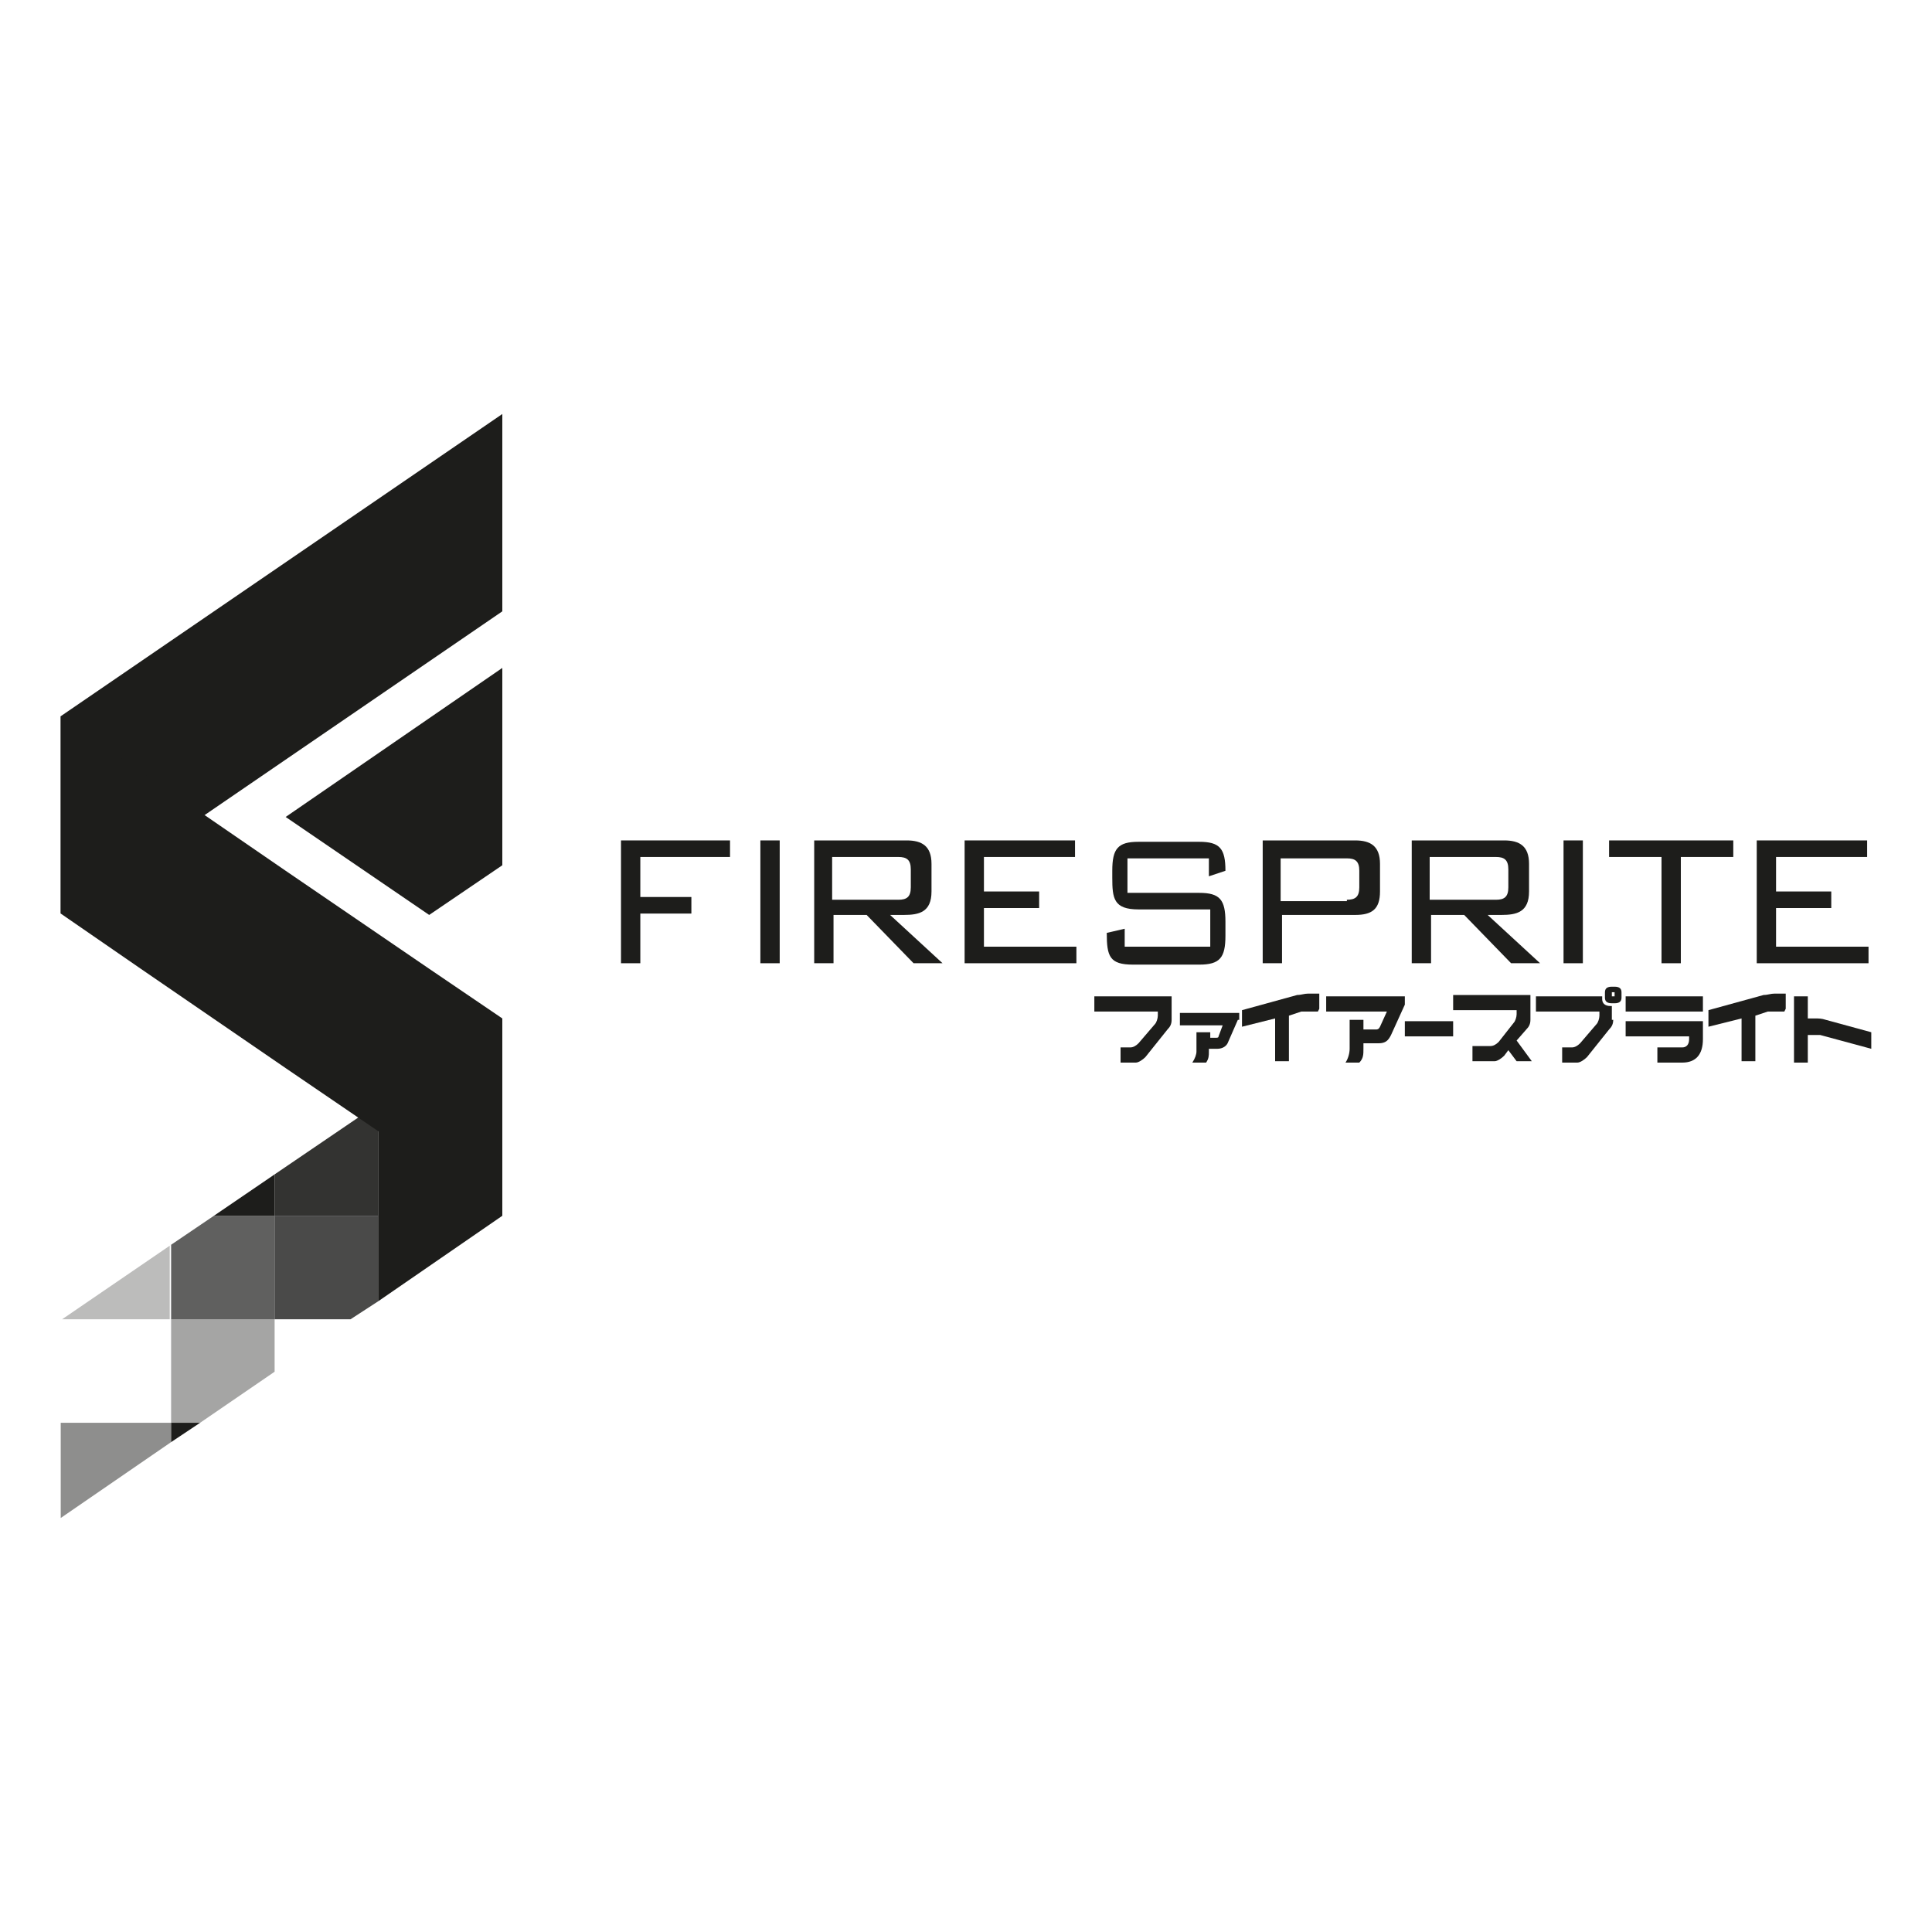
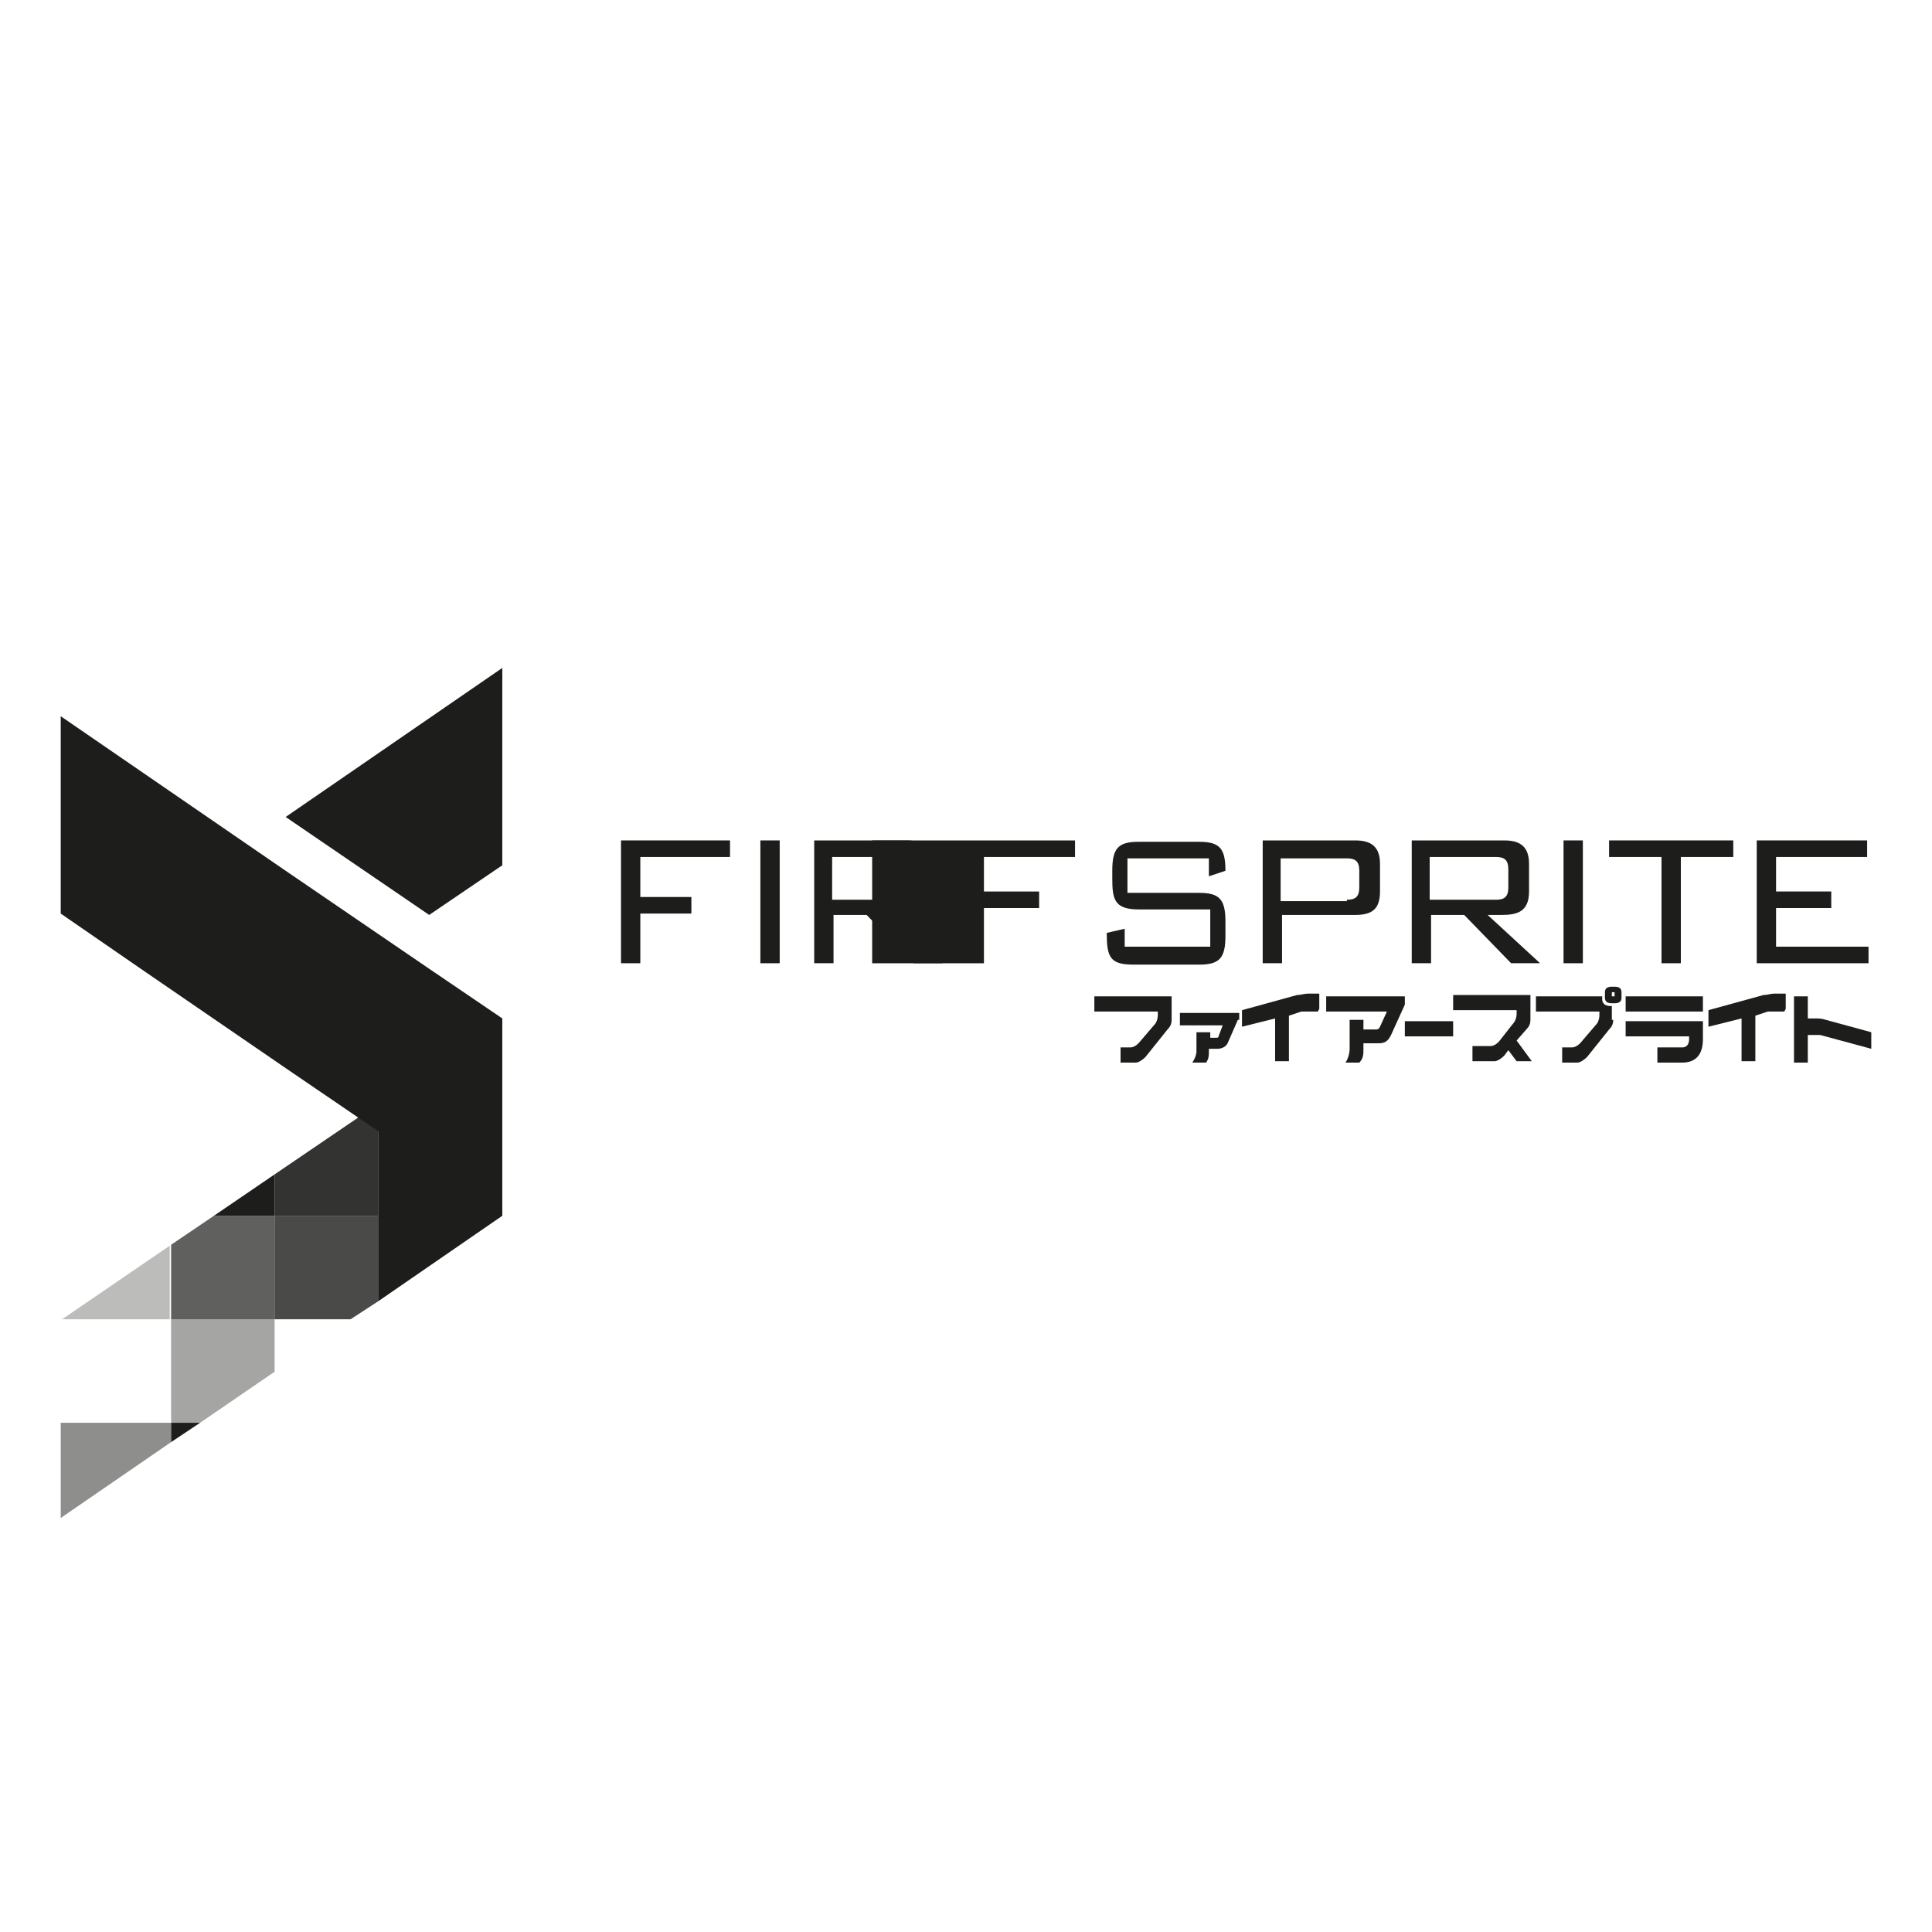
<svg xmlns="http://www.w3.org/2000/svg" id="Layer_1" version="1.1" viewBox="0 0 140 140">
  <defs>
    <clipPath id="clippath">
      <rect x="19.9" y="80" width="7.5" height="8.1" fill="none" />
    </clipPath>
    <clipPath id="clippath-1">
      <rect x="19.9" y="88.1" width="7.5" height="7.5" fill="none" />
    </clipPath>
    <clipPath id="clippath-2">
      <rect x="4.4" y="103.1" width="8" height="6.9" fill="none" />
    </clipPath>
    <clipPath id="clippath-3">
      <rect x="12.4" y="95.6" width="7.5" height="7.5" fill="none" />
    </clipPath>
    <clipPath id="clippath-4">
      <rect x="12.4" y="88.1" width="7.5" height="7.5" fill="none" />
    </clipPath>
    <clipPath id="clippath-5">
      <rect x="4.5" y="90.2" width="7.8" height="5.4" fill="none" />
    </clipPath>
  </defs>
  <g>
    <path d="M84.9,73.9c0,.3-.1.5-.3.7l-1.6,2c-.2.2-.5.4-.7.4h-1.1v-1.1h.7c.2,0,.4-.1.6-.3l1.2-1.4c.1-.1.2-.4.2-.6v-.3h-4.6v-1.1h5.6v1.7Z" fill="#1d1d1b" />
    <path d="M89.7,73.9l-.7,1.6c-.1.3-.4.5-.8.5h-.6v.2c0,.3,0,.5-.2.8h-1c.2-.3.3-.6.3-.8v-1.4h1v.4h.4c.1,0,.2,0,.2-.1l.3-.8h-3.1v-.9h4.3v.5Z" fill="#1d1d1b" />
    <path d="M95.5,73.3h-.7c-.2,0-.3,0-.5,0l-.9.3v3.3h-1v-3.1l-2.4.6v-1.2l4-1.1c.3,0,.5-.1.8-.1h.8v1.1Z" fill="#1d1d1b" />
    <path d="M101.8,72.8l-1,2.2c-.2.4-.4.6-.9.6h-1.1v.4c0,.4,0,.7-.3,1h-1c.2-.3.3-.7.3-1v-2.1h1v.7h.9c.1,0,.2,0,.3-.2l.5-1.1h-4.4v-1.1h5.7v.6Z" fill="#1d1d1b" />
    <path d="M105.3,75.1h-3.5v-1.1h3.5v1.1Z" fill="#1d1d1b" />
    <path d="M110.9,73.9c0,.3-.1.5-.3.7l-.7.8,1.1,1.5h-1.1l-.6-.8-.3.4c-.2.2-.5.4-.7.4h-1.6v-1.1h1.3c.2,0,.4-.1.6-.3l1.1-1.4c.1-.1.2-.4.2-.6v-.3h-4.6v-1.1h5.6v1.7Z" fill="#1d1d1b" />
    <path d="M116.9,73.9c0,.3-.1.5-.3.7l-1.6,2c-.2.2-.5.4-.7.4h-1.1v-1.1h.7c.2,0,.4-.1.6-.3l1.2-1.4c.1-.1.2-.4.2-.6v-.3h-4.6v-1.1h4.8v.2c0,.3.2.5.6.5h.1v1ZM117.5,72.3c0,.3-.2.4-.5.4h-.2c-.3,0-.5-.1-.5-.4v-.4c0-.3.2-.4.5-.4h.2c.3,0,.5.1.5.4v.4ZM116.8,71.9c0,0,0,0,0,0v.3c0,0,0,0,0,0h.2c0,0,0,0,0,0v-.3c0,0,0,0,0,0h-.2Z" fill="#1d1d1b" />
    <path d="M123.4,73.3h-5.6v-1.1h5.6v1.1ZM123.4,75.3c0,1.1-.5,1.7-1.5,1.7h-1.8v-1.1h1.8c.3,0,.5-.2.5-.6v-.2h-4.6v-1.1h5.6v1.2Z" fill="#1d1d1b" />
    <path d="M129.3,73.3h-.7c-.2,0-.3,0-.5,0l-.9.3v3.3h-1v-3.1l-2.4.6v-1.2l4-1.1c.3,0,.5-.1.8-.1h.8v1.1Z" fill="#1d1d1b" />
    <path d="M135.6,76l-3.7-1c-.2,0-.3,0-.5,0h-.4v2h-1v-4.8h1v1.6h.5c.3,0,.5,0,.8.1l3.3.9v1.2Z" fill="#1d1d1b" />
  </g>
  <g>
    <path d="M45,60.9h7.9v1.2h-6.5v2.9h3.7v1.2h-3.7v3.6h-1.4v-8.9Z" fill="#1d1d1b" />
    <path d="M55.1,60.9h1.4v8.9h-1.4v-8.9Z" fill="#1d1d1b" />
    <path d="M59,60.9h6.7c1.1,0,1.8.4,1.8,1.7v2c0,1.5-.9,1.7-2,1.7s-.7,0-1,0l3.8,3.5h-2.1l-3.4-3.5h-2.4v3.5h-1.4v-8.9ZM65.1,65.2c.6,0,.9-.2.9-.9v-1.3c0-.7-.3-.9-.9-.9h-4.8v3.1h4.8Z" fill="#1d1d1b" />
-     <path d="M69.9,60.9h8v1.2h-6.6v2.5h4v1.2h-4v2.8h6.7v1.2h-8.1v-8.9Z" fill="#1d1d1b" />
+     <path d="M69.9,60.9h8v1.2h-6.6v2.5h4v1.2h-4v2.8v1.2h-8.1v-8.9Z" fill="#1d1d1b" />
    <path d="M81.5,67.2v1.4h6.2v-2.7h-5.2c-1.8,0-1.9-.8-1.9-2.3v-.5c0-1.6.4-2.1,1.9-2.1h4.4c1.5,0,1.9.5,1.9,2.1l-1.2.4v-1.3h-5.9v2.5h5.2c1.5,0,1.9.5,1.9,2.1v1c0,1.6-.4,2.1-1.9,2.1h-4.8c-1.7,0-1.9-.6-1.9-2.3l1.3-.3Z" fill="#1d1d1b" />
    <path d="M91.5,60.9h6.7c1.1,0,1.8.4,1.8,1.7v2c0,1.3-.6,1.7-1.8,1.7h-5.3v3.5h-1.4v-8.9ZM97.6,65.2c.6,0,.9-.2.9-.9v-1.2c0-.7-.3-.9-.9-.9h-4.8v3.1h4.8Z" fill="#1d1d1b" />
    <path d="M102.3,60.9h6.7c1.1,0,1.8.4,1.8,1.7v2c0,1.5-.9,1.7-2,1.7s-.7,0-1,0l3.8,3.5h-2.1l-3.4-3.5h-2.4v3.5h-1.4v-8.9ZM108.4,65.2c.6,0,.9-.2.9-.9v-1.3c0-.7-.3-.9-.9-.9h-4.8v3.1h4.8Z" fill="#1d1d1b" />
    <path d="M113.3,60.9h1.4v8.9h-1.4v-8.9Z" fill="#1d1d1b" />
    <path d="M120.4,62.1h-3.8v-1.2h9v1.2h-3.8v7.7h-1.4v-7.7Z" fill="#1d1d1b" />
    <path d="M127.3,60.9h8v1.2h-6.6v2.5h4v1.2h-4v2.8h6.7v1.2h-8.1v-8.9Z" fill="#1d1d1b" />
  </g>
  <g opacity=".9">
    <g clip-path="url(#clippath)">
      <polygon points="27.4 88.1 27.4 80 19.9 85.1 19.9 88.1 27.4 88.1" fill="#1d1d1b" />
    </g>
  </g>
  <polygon points="36.4 88.1 27.4 88.1 27.4 94.3 36.4 88.1 36.4 73.8 27.4 80 27.4 88.1 36.4 88.1" fill="#1d1d1b" />
  <polygon points="19.9 85.1 15.5 88.1 19.9 88.1 19.9 85.1" fill="#1d1d1b" />
  <g opacity=".8">
    <g clip-path="url(#clippath-1)">
      <polygon points="19.9 88.1 19.9 95.6 25.4 95.6 27.4 94.3 27.4 88.1 19.9 88.1" fill="#1d1d1b" />
    </g>
  </g>
  <polygon points="12.4 104.5 14.5 103.1 12.4 103.1 12.4 104.5" fill="#1d1d1b" />
  <g opacity=".5">
    <g clip-path="url(#clippath-2)">
      <polygon points="4.4 103.1 4.4 110 12.4 104.5 12.4 103.1 4.4 103.1" fill="#1d1d1b" />
    </g>
  </g>
  <g opacity=".4">
    <g clip-path="url(#clippath-3)">
      <polygon points="19.9 95.6 12.4 95.6 12.4 103.1 14.5 103.1 19.9 99.4 19.9 95.6" fill="#1d1d1b" />
    </g>
  </g>
  <g opacity=".7">
    <g clip-path="url(#clippath-4)">
      <polygon points="19.9 95.6 19.9 88.1 15.5 88.1 12.4 90.2 12.4 95.6 19.9 95.6" fill="#1d1d1b" />
    </g>
  </g>
  <g opacity=".3">
    <g clip-path="url(#clippath-5)">
      <polygon points="12.4 90.2 4.5 95.6 12.4 95.6 12.4 90.2" fill="#1d1d1b" />
    </g>
  </g>
-   <polygon points="36.4 44.3 36.4 30 4.4 51.9 4.4 66.2 36.4 44.3" fill="#1d1d1b" />
  <polygon points="31.1 66.3 36.4 62.7 36.4 48.4 20.7 59.2 31.1 66.3" fill="#1d1d1b" />
  <polygon points="31.1 70.2 20.7 63.1 4.4 51.9 4.4 66.2 10.2 70.2 20.7 77.4 36.4 88.1 36.4 73.8 31.1 70.2" fill="#1d1d1b" />
</svg>